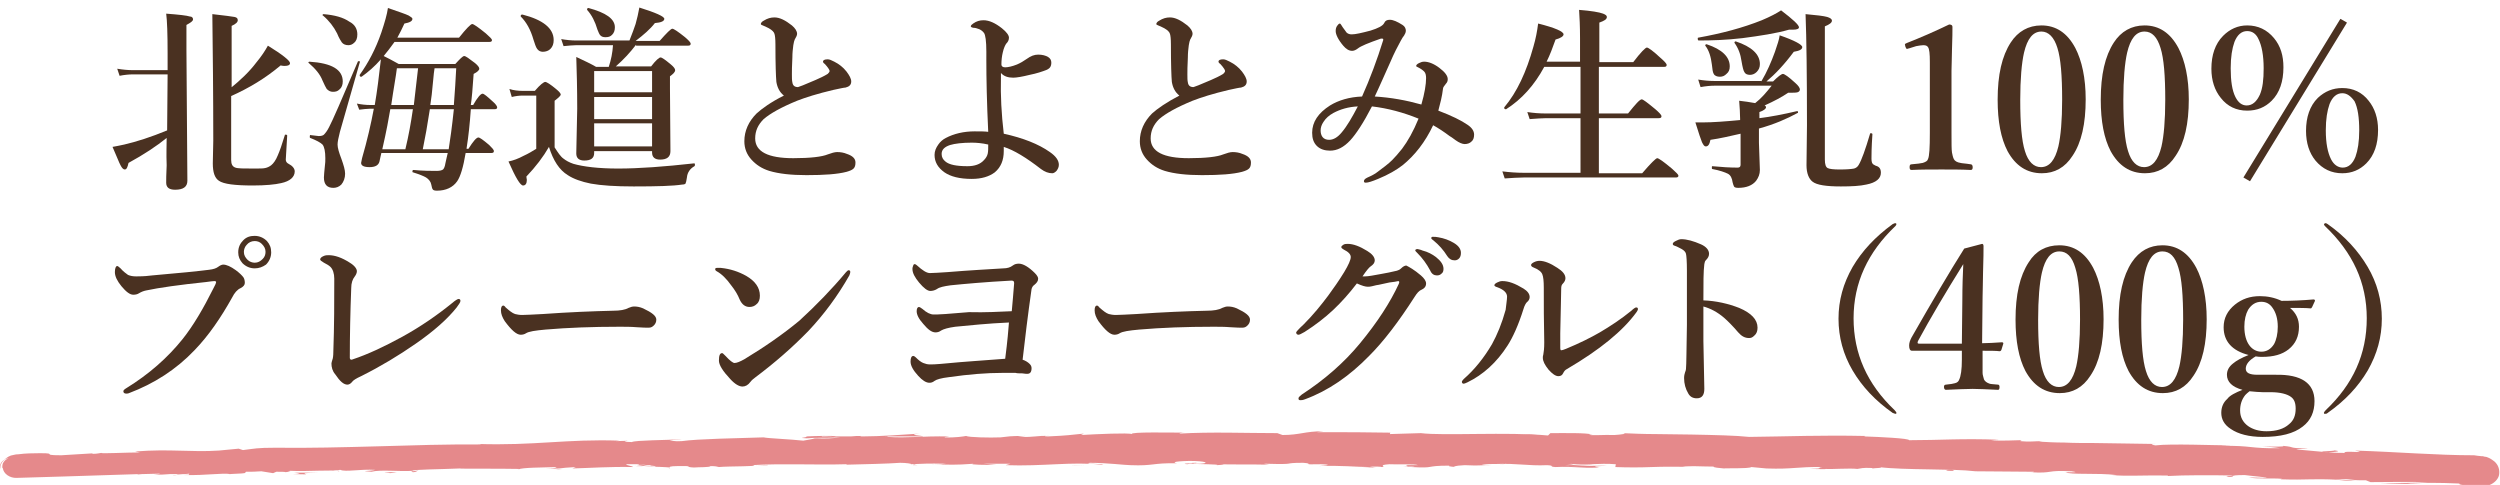
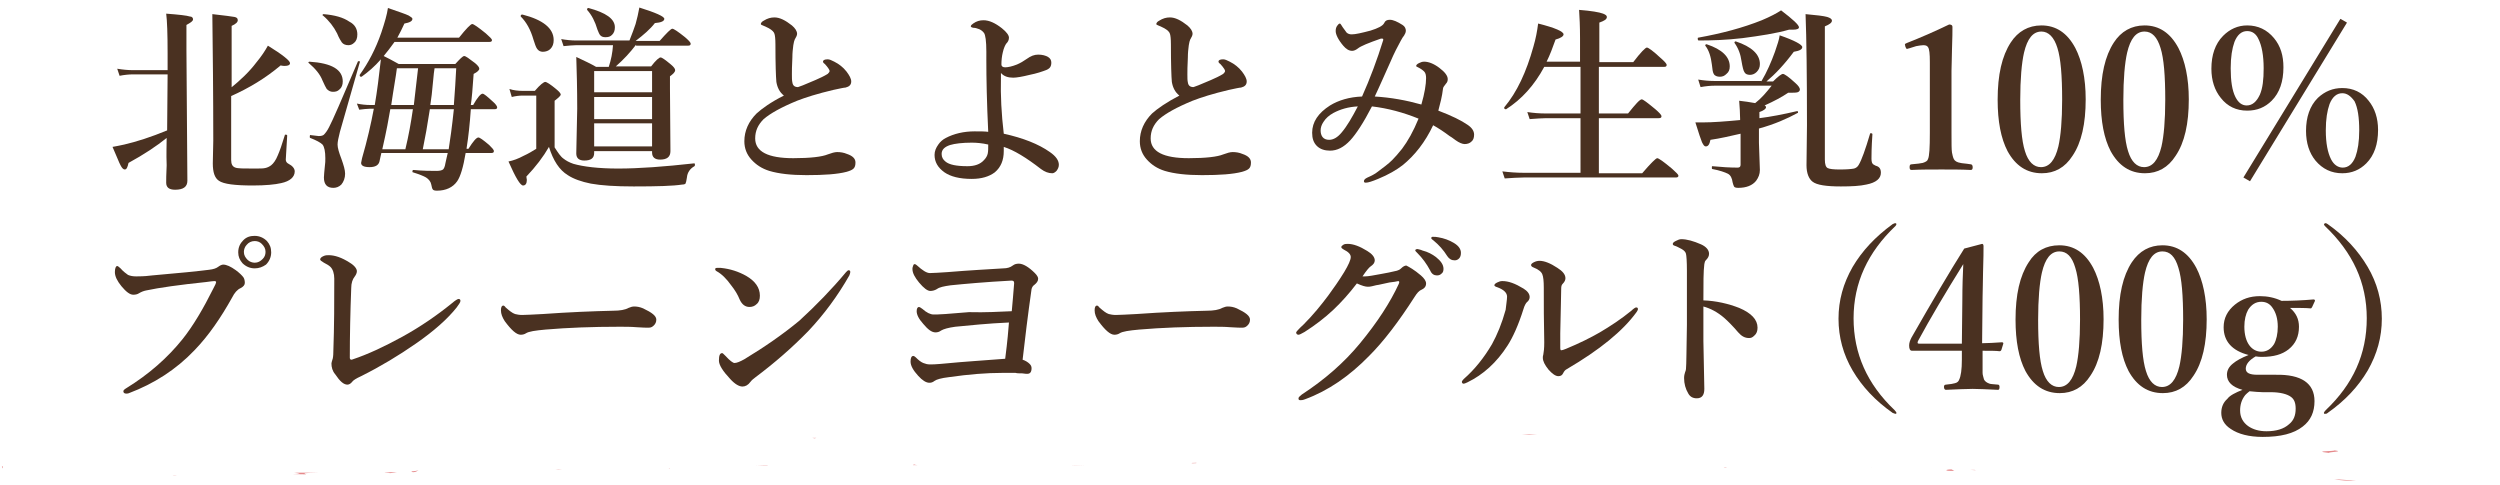
<svg xmlns="http://www.w3.org/2000/svg" version="1.1" id="レイヤー_1" x="0px" y="0px" viewBox="0 0 531 103" style="enable-background:new 0 0 531 103;" xml:space="preserve">
  <style type="text/css">
	.st0{fill:#E5898B;}
	.st1{fill:#4A3121;}
</style>
  <g>
    <g>
      <path class="st0" d="M159.6,98.8c0.3,0,0.6,0,1,0H159.6z" />
      <path class="st0" d="M254.1,98.3c-0.7,0-1,0-1,0.1C253.7,98.4,254.3,98.4,254.1,98.3z" />
      <path class="st0" d="M269.2,98.6c0.4,0,0.7,0,0.9,0C269.8,98.6,269.5,98.6,269.2,98.6z" />
      <path class="st0" d="M160.6,98.8l2.5,0.1C163.2,98.8,161.8,98.8,160.6,98.8z" />
      <path class="st0" d="M119.4,99.7h-0.8c-0.2,0-0.4,0.1-0.6,0.1L119.4,99.7z" />
      <path class="st0" d="M87.7,100.3c0.7,0,0.9-0.3,1.2-0.4c-0.4,0.1-0.9,0.2-1.5,0.2C87.4,100.2,87.5,100.2,87.7,100.3z" />
      <path class="st0" d="M37.6,101l-0.9,0.1C36.9,101,37.3,101,37.6,101z" />
      <path class="st0" d="M142,99.4c0.1,0,0.2,0.1,0.3,0.1C142.3,99.4,142.2,99.4,142,99.4z" />
      <path class="st0" d="M0.6,99.5c0-0.1,0-0.3,0-0.4c-0.1,0-0.1-0.1-0.2-0.1C0.4,99.2,0.5,99.4,0.6,99.5z" />
-       <path class="st0" d="M299.4,99c-0.1,0-0.1,0-0.1,0C298.5,99.1,298.9,99.1,299.4,99z" />
      <path class="st0" d="M495.1,95.6c3,0.3-5,0.1-0.4,0.6C494.3,96,498.9,95.9,495.1,95.6z" />
      <path class="st0" d="M366.1,99.3c0,0,0.2,0.1,0.7,0.1C366.6,99.3,366.3,99.3,366.1,99.3z" />
      <path class="st0" d="M316.5,98.6h1.2C317.3,98.6,316.9,98.6,316.5,98.6z" />
      <path class="st0" d="M393.3,99.4c-0.2,0-0.3,0-0.5,0C393,99.4,393.2,99.4,393.3,99.4z" />
      <path class="st0" d="M394.6,99.4c-0.1,0-0.2,0-0.3,0c-0.2,0-0.6,0-1,0C393.7,99.4,394,99.4,394.6,99.4z" />
      <path class="st0" d="M419.9,99.9c-0.1,0-0.3,0-0.5-0.1c-0.3,0-0.6,0-0.9,0L419.9,99.9z" />
      <path class="st0" d="M397.5,99.2C397.4,99.2,397.4,99.2,397.5,99.2C397.4,99.3,397.4,99.2,397.5,99.2z" />
      <path class="st0" d="M297.6,98.9c-0.4,0-0.7,0-1.1,0C297,98.9,297.3,98.9,297.6,98.9z" />
      <path class="st0" d="M171.1,93.1C171.1,93.1,171,93.1,171.1,93.1C171,93.1,171.1,93.1,171.1,93.1z" />
      <path class="st0" d="M101,94.3c-0.2,0-0.4,0-0.7,0C100.5,94.3,100.7,94.3,101,94.3z" />
      <path class="st0" d="M195.9,92.8L195.9,92.8L195.9,92.8z" />
-       <path class="st0" d="M529.8,98c-0.4-0.3-0.8-0.6-1.3-0.8c-0.2-0.1-0.5-0.2-0.7-0.2c-0.1,0-0.2,0-0.4-0.1c-0.1,0-0.2,0-0.3,0    c-0.7-0.1-1.2-0.1-1.6-0.2c-8,0-16-0.7-25.3-1c3.3,0.7-2.7-0.1-2.2,0.5c-2.2,0-3-0.1-3.2-0.1h0.5c-0.2,0-0.3,0-0.5,0l0,0l-6.6-0.6    c-1.6-0.2,2.1-0.1,1.9-0.2c-4.8-0.2-2-0.3-5.2-0.6c0.6,0.2-1.7,0.2-4.4,0.1c1.3,0.1,2.6,0.2,3.8,0.4c-6.7,0.1-5.8-0.6-12.5-0.5    l2.1-0.1c-3.5,0-12.7-0.4-16.1,0c-0.6-0.1-1.4-0.3,0.1-0.3c-4.1-0.1-8.7-0.1-13.1-0.2c-2.2,0-4.3,0-6.3-0.1c-2,0-3.8-0.1-5.4-0.2    l0.6-0.1c-1.5,0-2.7,0.2-4.6,0c0.1-0.1,0.6-0.1-0.1-0.2c-0.8,0-4.1,0.2-6.1,0l1.7-0.1c-8.1-0.3-12.4,0.1-19.1,0.1    c0-0.4-6.3-0.7-9.5-0.8l0.1-0.1c-9.4-0.2-15.9,0.1-24.6,0.2c-2.7-0.3-7.3-0.4-12.2-0.5c-2.5,0-5.1-0.1-7.6-0.1s-4.9-0.1-7.1-0.2    c1.3,0.1-0.2,0.3-1.7,0.4c-2-0.1-5.6,0.2-5.3-0.1h0.7c-1.5-0.4-5.7-0.3-9-0.3l-0.5,0.5c-8.6-0.8-22.3,0.1-27-0.5    c-2.1,0.1-4.6,0.1-6.6,0.2l0.1-0.3c-5.7-0.1-8.6-0.1-15.6-0.1l1.4-0.2c-4,0-5,0.8-8.7,0.8l-1.1-0.4c-6.9,0-14-0.3-20.8,0.1    c0.1-0.1,0.3-0.2,1.4-0.2c-3.1,0-12-0.2-11.5,0.3c-0.8-0.3-7.3,0-10.8,0.2l0.6-0.3c-3.1,0.3-3.2,0.4-7.6,0.6c-1,0-0.9-0.2,0.5-0.1    c-3.5-0.1-2.7,0.3-6.9,0.2l1.6-0.2c-3.6,0-3.3,0.1-5.3,0.3c-2.2,0.1-6.8,0-7.3-0.3c-0.5,0.1-2.4,0.4-4.5,0.3    c-0.3-0.1,0.5-0.1,0.9-0.2c-6-0.1-8.9,0.4-13,0.1c-0.1-0.1-0.4-0.1-0.7-0.1c4.4,0,8,0,8.2,0c-0.1-0.2-3.8-0.3-0.8-0.6    c-3.1,0.2-8.3,0.6-12.1,0.6c-0.2,0-0.4,0-0.5-0.1h0.4c-0.9,0-1.6,0-2.4,0.1c-1.2,0-2,0-3.1,0c-0.5-0.2-4.4-0.1-6.3,0    c0.2,0.3-2.3,0.3,0,0.4c-0.1,0,0.6,0,1.7-0.1c0.3,0,0.6,0,0.8,0h-0.1c1.3,0,2.9,0,4.8-0.1c-1.5,0.2-3.1,0.3-5.2,0.2    c-1,0.2-2,0.4-2.7,0.5c-2.6-0.3-7.7-0.5-8.4-0.7c-5.8,0.2-13.8,0.3-17.4,0.8c-1.7,0.1-1.9-0.1-2.6-0.2c1-0.1,2.1-0.1,2.6-0.2    c-3.3,0.2-9.9,0.2-10.6,0.6c-4.2-0.1,2.3-0.4-3.4-0.2l0.8-0.1c-11.2-0.4-18.1,1.1-30.2,0.7c0.4,0,0.6,0,0.8,0.1    c-3.6,0-7.2,0-10.9,0.1c-3.7,0.1-7.3,0.2-11,0.3c-7.4,0.2-14.7,0.4-21.8,0.3c-4,0-4.4,0.2-6.9,0.5l-0.9-0.3l-4.2,0.4    c-5.9,0.4-10.4-0.4-17.8,0.2l1,0.2c-2.7,0-8.5,0.3-8.1,0.1c-0.3,0-0.9,0.2-1.9,0.2l-0.1-0.1L13,96.7c-5.2,0,0.8-0.6-6.8-0.4    c-0.7,0-1.5,0.1-2.4,0.2c-0.2,0-0.5,0-0.8,0.1s-0.6,0.1-0.8,0.2C1.7,97,1.3,97.3,1,97.6c-1,0.6-1,1.3-1,1.6    c0.1,0.4,0.1,0.5,0.1,0.2c-0.1-0.5,0.2-1.2,0.7-1.6c0.4-0.4,1-0.5,1-0.5c-0.8,0.4-1.3,1-1.3,1.7l0.1,0.1c0,0.1,0,0.2,0,0.3l0,0    c0.1,1.2,1.5,2.2,3,2.1c4.2-0.1,13.1-0.4,25.8-0.8l-0.3,0.1l1-0.1c1.3,0,2.5-0.1,3.9-0.1c-0.1,0.1-0.5,0.1-1.3,0.2    c2.8,0.1,2.5-0.2,4.9-0.1c0.3,0,0.2,0-0.1,0.1l2.8-0.2c-0.5,0.1,0.5,0.3-1.2,0.3c5,0.1,8-0.5,9.9-0.2h-0.4    c5.2-0.2,2.9-0.3,3.7-0.5c1,0,2.1,0,3.2-0.1l2.5,0.4l0.7-0.3c0.7,0,2.1,0,1.9,0.1c2.6-0.3-0.5-0.1,1.1-0.3    c3.4,0.2,9.4-0.3,10.2,0.1c1.2-0.2-3.3-0.1,0.4-0.3c1.1,0.5,4.2-0.2,7.4,0c-0.9,0.3-3.9,0.2-0.8,0.4c1.9-0.5,6.1,0,8.7-0.2    c0.1-0.3,5.7-0.3,10.1-0.5c-0.3,0.1,8.3,0,12.5,0.1l-0.1,0.1c0.8-0.4,5-0.4,8.1-0.5c-0.1,0.2-0.7,0.3-2.3,0.4l2.9-0.1    c0.7-0.1,1.6-0.2,3.5-0.3l-0.7,0.3c3.9-0.1,7.8-0.4,12.8-0.3c0.2-0.2-1.8-0.4-1.3-0.6c0.9,0,1.8,0,2.7,0c-0.1,0.1-0.3,0.2-1.1,0.2    c0.5,0,1.6-0.1,2.5-0.1l-2.1,0.3c2.3,0.1,1.2-0.2,3-0.2c0,0.2,1.4,0.1,1.1,0.3c-0.5,0-1.6-0.1-2.3,0c2,0,4.5,0.1,5.4,0.2    c-0.2-0.1,0-0.3,1.5-0.3c3.9-0.1,1.3,0.2,3.6,0.3c0.9-0.1,3.4,0,3.5-0.3c1.1,0,1.4,0.1,1.8,0.2c2-0.2,9.4-0.1,7.1-0.4h-0.5    c0.1,0,0.2,0,0.3,0c6.6-0.4,13.7,0,20.2-0.2v0.1c3.9-0.1,8.7-0.2,11.4-0.4c1.2,0,2.7,0.2,2.2,0.3c3-0.1,3.3-0.2,7.6-0.1    c-3,0.2,1,0.1-3.1,0.1c3.9,0.1,4.8,0.2,8.9-0.1c-1.4,0.2,2.9,0.3,4.8,0.2l-2.7-0.2c2.1,0,3.9,0,5.7,0l-1,0.3    c7.9,0.3,14.2-0.8,20.3-0.1c2.1-0.2-4.3-0.1-2.4-0.4c3.6,0,7.5,0.5,8.6,0.5c5,0.2,4.6-0.5,9.9-0.4c-0.7-0.1-1.3-0.4,2.6-0.5    c3.6,0,4.5,0.5,2.2,0.6c-0.9,0-1.3,0-1.3-0.1c-1.2,0-2.7,0.1-1.3,0.2l0.5-0.1c1.8,0.1,6.8,0.1,5.7,0.3c2.3-0.1,1.6-0.2,0-0.2    c4.1,0.1,6.7,0,11.2,0.1c-0.8-0.1-1.5-0.2-0.7-0.2c7.1,0.2,3.1-0.2,7.9-0.2c2.7,0.2-1,0.4,3.8,0.3c2.9,0.1,0.6,0.3-0.5,0.4    c4.4-0.2,8.2,0.2,10.7,0.2l-2.3,0.1c1.4-0.1,2.5,0,3.7,0l-1.3-0.2c1.4,0,2.5,0,2.5,0.1c1.4-0.1-1.1-0.4,1.7-0.6    c1.8,0.1,5.5-0.1,6.1,0.2c-5.2-0.1-0.4,0.2-3.1,0.3c0.7,0,1.5,0,2.3,0c0.2,0-0.2,0.1-0.6,0.1c5.4,0.3,2.5-0.3,8.1-0.3    c-0.7,0.2,1.3,0.3,2.2,0.3c-2.3,0-1.1-0.3,1-0.4c3.6,0.2,3.9-0.1,5.8,0l-2.2-0.1c0.7-0.2,2.5-0.1,5.1-0.2c0.2,0.1-2.3,0.1-1.4,0.1    c2.8-0.3,6.3,0.4,10.2,0.2c1.8,0.1,0.2,0.3,1.8,0.4c4.4-0.2,4.7,0.3,9.3,0.1c-1.3-0.2-1.6-0.2,1.7-0.4l-7.6,0.1l4.8-0.3    c-2.3,0-4.8,0.1-6.2,0.1c2.3-0.2,2.1-0.1,1-0.3c3.1,0.4,6.2-0.2,9.8,0.1l-0.1,0.6c2.7,0.1,5.1,0.1,7.7,0s5.4-0.1,8.9,0l-2.3-0.1    c0.9-0.2,4.3,0,6.6,0c-0.2,0.2,1.2,0.3,2.2,0.4c-0.1-0.1,5.2,0.1,5.8-0.3l3.2,0.3c5.7,0.2,6.5-0.4,11.9-0.3    c-1.6,0.2,0.8,0.3-2.8,0.4c1.8,0,3.5,0.1,3.5,0c1.1,0.1,5.1-0.2,6.7,0c0.8-0.1,1-0.3,3.1-0.2c0.1,0,0.1,0.1,0.1,0.1    c0.4-0.1,3-0.1,1.3-0.3c5.6,0.7,15.7,0.3,20.6,0.9c4,0,8.8,0.1,12.4,0.1c-0.2,0.1,0,0.1-0.7,0.1c5,0.3,3.1-0.5,8.7-0.2    c2.9,0.4-3,0.1-1.2,0.2c0.8,0.6,6.9,0.1,10.7,0.6h-0.9c2.9,0.3,7.1,0,11.9,0.1c0,0-0.2,0,0,0.1c3.3-0.2,9.4-0.2,14-0.1    c-1.4,0.2-2.1,0.1-1.2,0.3c2.1,0-0.6-0.4,3.5-0.4c1.3,0.2,4.3,0.4,4.7,0.6l-3.9-0.1c2,0.4,5,0.1,7.1,0.3l-0.3,0.1    c5.9,0.2,6-0.2,12.4,0.1l-0.7-0.1c3.5-0.2,2.9,0.3,6.4,0.2l1,0.4c2.3,0,8.1-0.1,12.2,0c-2.3,0.2-7.2,0.2-10.2,0.2    c2.3,0.1,7.7,0.3,8.9,0.1c-0.9,0-2.1,0.1-3,0c2.8-0.2,6.5-0.2,11,0c-0.2,0.2,0.4,0.3,1.6,0.4c0.6,0.1,1.2,0.1,2,0.1    c0.4,0,0.8,0,1.2,0.1c0.5,0,1.1-0.1,1.6-0.3c1-0.4,1.8-1.2,2-2.1C531,99.7,530.6,98.7,529.8,98z M174.6,92.8h-0.1    c0.1-0.1,0.3-0.1,0.5-0.1c1.3-0.1,1.7,0,1.9,0C176.3,92.7,175.6,92.7,174.6,92.8z M38.8,100.7c-0.2,0-0.3,0-0.4,0    c0.6,0,1.1,0,1.7,0C39.7,100.6,39.2,100.7,38.8,100.7z" />
      <path class="st0" d="M172.7,93c-0.2,0-0.3,0-0.5,0c0.3,0,0.5,0,0.8,0.1c0.2,0,0.3-0.1,0.4-0.1C173.2,93,172.9,93,172.7,93z" />
-       <path class="st0" d="M159.6,98.8c-0.1,0-0.2,0-0.3,0c0.1,0,0.1,0,0.1,0H159.6z" />
+       <path class="st0" d="M159.6,98.8c-0.1,0-0.2,0-0.3,0c0.1,0,0.1,0,0.1,0H159.6" />
      <path class="st0" d="M159.2,98.8C159.3,98.8,159.3,98.8,159.2,98.8C159.3,98.8,159.3,98.8,159.2,98.8z" />
      <path class="st0" d="M67.5,100.4h-5c0.9,0.1,2,0.2-0.2,0.3C68.6,100.9,61,100.5,67.5,100.4z" />
      <path class="st0" d="M82.9,100.3c-2.7,0.1,0,0.1-0.1,0.2C84.5,100.3,84.9,100.3,82.9,100.3z" />
      <path class="st0" d="M194.2,98.6l-0.3,0.2C196,98.8,193.9,98.8,194.2,98.6z" />
      <polygon class="st0" points="227.2,98.9 230.6,98.8 228.1,98.9   " />
      <path class="st0" d="M415.1,100l-0.6-0.3C413.1,99.7,412.8,100.1,415.1,100z" />
      <path class="st0" d="M500.4,102.1c-1.8-0.1-3.6-0.3-4.6-0.3C496.8,102,499,102.2,500.4,102.1z" />
      <polygon class="st0" points="326.4,92.2 323.3,92.2 324.8,92.3   " />
    </g>
    <g>
      <path class="st1" d="M35.4,29.3c-2.1,1.7-4.8,3.5-8.1,5.3c-0.2,0.9-0.4,1.4-0.8,1.4c-0.3,0-0.6-0.3-0.9-0.9    c-0.3-0.5-0.8-1.9-1.7-3.9c0.7-0.1,1.5-0.3,2.5-0.5c2.6-0.6,5.7-1.6,9.1-3l0.1-11.9h-7.4c-0.8,0-1.8,0.1-2.8,0.3l-0.5-1.5    c1.2,0.2,2.3,0.3,3.3,0.3h7.4v-3.5c0-4.2-0.1-7-0.3-8.5c2.7,0.2,4.4,0.4,5,0.6c0.5,0,0.7,0.3,0.7,0.6c0,0.4-0.5,0.7-1.4,1.2v5.4    l0.2,27.7c0,1.3-0.9,1.9-2.6,1.9c-1.3,0-1.9-0.5-1.9-1.5c0-0.5,0-1.8,0.1-3.7C35.3,32.7,35.4,30.8,35.4,29.3z M49,18.7    c2.1-1.7,4-3.5,5.5-5.5c1-1.2,1.8-2.4,2.4-3.5c3.1,1.9,4.7,3.2,4.7,3.7c0,0.4-0.4,0.6-1.1,0.6c-0.2,0-0.5,0-0.9-0.1    c-3.2,2.7-6.7,4.8-10.5,6.5V34c0,0.9,0.3,1.4,0.9,1.6c0.5,0.2,1.8,0.2,3.8,0.2c1.3,0,2.1,0,2.5-0.1c0.5-0.1,0.9-0.3,1.3-0.6    c0.5-0.4,1-1.1,1.4-2.1c0.4-0.9,0.9-2.3,1.5-4.3c0-0.1,0.1-0.1,0.2-0.1c0.2,0,0.3,0.1,0.3,0.2c-0.2,3.1-0.3,4.8-0.3,5.1    c0,0.4,0.2,0.7,0.6,0.9c0.8,0.4,1.3,1,1.3,1.6c0,1.2-1,2.1-2.9,2.5c-1.3,0.3-3.3,0.5-6,0.5c-3.8,0-6.2-0.3-7.2-1    c-0.9-0.6-1.3-1.8-1.3-3.7l0.1-4.8c0-9.8-0.1-18.8-0.2-26.9c2.6,0.3,4.2,0.5,4.7,0.6s0.7,0.3,0.7,0.7c0,0.4-0.4,0.8-1.3,1.2v13.2    H49z" />
      <path class="st1" d="M72.8,17.3c0,0.7-0.2,1.3-0.7,1.7c-0.4,0.4-0.8,0.5-1.4,0.5c-0.5,0-0.9-0.2-1.3-0.6c-0.2-0.3-0.5-0.9-0.9-1.8    c-0.5-1.3-1.5-2.5-2.9-3.7c-0.1,0-0.1-0.1-0.1-0.1c0-0.1,0.1-0.2,0.2-0.2C70.5,13.4,72.8,14.8,72.8,17.3z M76.4,13.3L72.2,28    c-0.3,1.2-0.5,2.1-0.5,2.7c0,0.7,0.3,1.7,0.8,3c0.5,1.4,0.8,2.4,0.8,3.2c0,0.9-0.3,1.7-0.8,2.3c-0.5,0.5-1.1,0.7-1.7,0.7    c-1.3,0-2-0.7-2-2.2c0-0.5,0.1-1.3,0.2-2.4c0.1-0.6,0.1-1.2,0.1-1.7c0-1.4-0.2-2.4-0.6-2.9c-0.4-0.4-1.3-0.9-2.6-1.4    c-0.1,0-0.1-0.1-0.1-0.3c0-0.3,0.1-0.4,0.2-0.3c1,0.1,1.6,0.2,1.7,0.2c0.5,0,0.9-0.1,1.1-0.3c0.3-0.3,0.7-0.8,1.1-1.6    c0.7-1.3,2.7-5.9,6.1-13.9c0-0.1,0.1-0.1,0.2-0.1s0.1,0,0.2,0C76.4,13.1,76.5,13.2,76.4,13.3z M75.9,7.3c0,0.8-0.2,1.4-0.7,1.8    c-0.3,0.3-0.7,0.5-1.2,0.5c-0.6,0-1.1-0.2-1.4-0.6c-0.2-0.3-0.6-0.9-1-1.9c-0.7-1.4-1.7-2.7-3-3.8c-0.1,0-0.1-0.1-0.1-0.1    c0-0.1,0.1-0.2,0.2-0.2c2.4,0.2,4.2,0.7,5.5,1.6C75.4,5.2,75.9,6.2,75.9,7.3z M80.9,12.6c-1.3,1.5-2.7,2.7-4.1,3.7h-0.1    c-0.2,0-0.3-0.1-0.3-0.3v-0.1c1.8-2.5,3.4-5.5,4.6-9c0.7-2.1,1.2-3.8,1.4-5.2c2.3,0.8,3.8,1.3,4.4,1.6c0.5,0.3,0.8,0.5,0.8,0.7    c0,0.5-0.6,0.8-1.7,1c-0.5,1.1-1,2.1-1.5,3h13.1c1.5-1.9,2.5-2.9,2.8-2.9s1.3,0.7,2.9,2c0.8,0.7,1.3,1.2,1.3,1.4    c0,0.3-0.2,0.4-0.5,0.4H83.8c-0.7,1-1.5,2-2.3,3c0.8,0.4,1.8,0.9,3.2,1.7h12c1-1.1,1.6-1.7,1.9-1.7s1,0.5,2.3,1.5    c0.6,0.5,0.9,0.9,0.9,1.2s-0.4,0.7-1.2,1.1c-0.2,3.1-0.4,5.3-0.6,6.6h0.5c0.9-1.6,1.6-2.4,2-2.4c0.3,0,1,0.6,2.2,1.7    c0.6,0.5,0.9,1,0.9,1.2c0,0.3-0.2,0.4-0.6,0.4h-5c-0.2,3-0.5,5.8-0.9,8.3v0.1h0.4c1-1.6,1.7-2.4,2.1-2.4c0.3,0,1,0.5,2.3,1.6    c0.6,0.6,1,1,1,1.3c0,0.3-0.2,0.4-0.6,0.4h-5.4c-0.5,3-1.1,5-1.8,6c-0.9,1.3-2.4,2-4.3,2c-0.5,0-0.8-0.1-0.9-0.3    c-0.1-0.1-0.2-0.5-0.3-1c-0.1-0.6-0.5-1.1-1.1-1.5C90,37.4,89,37,87.7,36.6c-0.1,0-0.1-0.1-0.1-0.2c0-0.2,0.1-0.3,0.2-0.3    c2.1,0.2,3.8,0.2,4.9,0.2c0.7,0,1.1-0.1,1.4-0.3c0.2-0.2,0.4-0.6,0.5-1.3c0.2-1,0.4-1.7,0.5-2.2H81c-0.2,0.8-0.3,1.4-0.4,1.8    c-0.2,0.8-0.9,1.2-2.1,1.2s-1.8-0.3-1.8-0.9c0-0.1,0.1-0.4,0.2-1c1.1-3.8,1.9-7.3,2.5-10.5h-0.9c-0.6,0-1.3,0.1-2.2,0.2L75.8,22    c1,0.2,1.9,0.3,2.8,0.3h1C80.1,19.4,80.5,16.2,80.9,12.6z M86.1,31.7c0.7-2.9,1.2-5.7,1.6-8.5h-4.8c-0.3,1.8-0.8,4.6-1.7,8.5H86.1    z M88.8,14.5h-4.5c-0.2,1.7-0.7,4.3-1.2,7.8h4.8C88.2,19.7,88.5,17.1,88.8,14.5z M89.8,31.7h5.5c0.3-1.9,0.7-4.7,1.1-8.5h-5.1    C90.8,26.5,90.3,29.3,89.8,31.7z M92.3,14.5c-0.1,0.6-0.2,1.4-0.3,2.6c-0.2,2.3-0.4,4-0.6,5.2h5c0.2-2.8,0.4-5.4,0.5-7.8    C96.9,14.5,92.3,14.5,92.3,14.5z" />
      <path class="st1" d="M147.5,35.3c-0.9,0.5-1.5,1.3-1.6,2.4c-0.1,0.7-0.2,1.1-0.3,1.3c-0.1,0.1-0.3,0.2-0.7,0.2    c-1.9,0.3-5.3,0.4-10.3,0.4c-3.9,0-6.9-0.2-9.1-0.6c-2-0.4-3.7-1-4.9-1.8c-1.8-1.1-3.1-3.1-4-6c-1.2,2.1-2.8,4.2-4.8,6.3    c0,0.3,0.1,0.5,0.1,0.7c0,0.8-0.3,1.2-0.8,1.2c-0.6,0-1.6-1.7-3.1-5.1c1-0.2,2.1-0.6,3.2-1.2c1.1-0.5,1.9-1,2.7-1.5V20.3H111    c-0.7,0-1.5,0.1-2.3,0.3l-0.5-1.7c0.9,0.3,1.9,0.4,2.8,0.4h2.6c1.1-1.3,1.9-1.9,2.2-1.9c0.3,0,1.1,0.5,2.3,1.5    c0.6,0.5,1,0.9,1,1.2c0,0.2-0.4,0.6-1.3,1.3v9.9c0.7,1.1,1.3,2,1.9,2.4c0.5,0.4,1.2,0.8,2.1,1.1c2.1,0.6,5.3,1,9.5,1    c4.4,0,9.8-0.4,16.1-1.1c0.1,0,0.2,0,0.2,0.2C147.6,35.2,147.6,35.2,147.5,35.3z M117.6,8.5c0,0.8-0.2,1.4-0.7,1.9    c-0.4,0.4-1,0.6-1.6,0.6c-0.5,0-0.9-0.2-1.2-0.6c-0.3-0.4-0.5-1.1-0.8-2c-0.6-2.1-1.5-3.7-2.7-4.9V3.4c0-0.2,0.1-0.3,0.3-0.3    c0,0,0,0,0.1,0C115.3,4.2,117.6,6,117.6,8.5z M135.1,9.5c-1.3,1.7-2.7,3.2-4.3,4.6h7.5c1-1.3,1.7-1.9,2-1.9s1,0.5,2.2,1.5    c0.6,0.5,0.9,0.9,0.9,1.2c0,0.4-0.4,0.8-1.1,1.3v2.6l0.1,13.3c0,1.2-0.7,1.8-2.2,1.8c-1.1,0-1.7-0.5-1.7-1.5v-0.3h-12.3v0.4    c0,1.1-0.7,1.6-2.1,1.6c-1.1,0-1.7-0.5-1.7-1.5l0.2-9.5c0-4.3-0.1-8-0.2-11c1.7,0.8,3.2,1.5,4.2,2.1h2.7c0.5-1.5,0.8-3,0.9-4.6    h-7.8c-0.7,0-1.6,0.1-2.7,0.2l-0.5-1.5c1.1,0.2,2.2,0.3,3.1,0.3h11.4c0.6-1.5,1-2.6,1.3-3.5c0.3-1.1,0.6-2.3,0.8-3.5    c3.5,1.1,5.3,1.9,5.3,2.4s-0.7,0.8-2,0.9c-1,1.3-2.4,2.5-4.1,3.8h5.1c1.5-1.7,2.4-2.6,2.7-2.6s1.2,0.6,2.7,1.8    c0.8,0.7,1.2,1.1,1.2,1.4c0,0.3-0.2,0.4-0.6,0.4h-11V9.5z M130.6,5.8c0,0.7-0.2,1.2-0.6,1.6c-0.4,0.4-0.8,0.5-1.4,0.5    c-0.5,0-0.8-0.1-1.1-0.4c-0.2-0.2-0.4-0.7-0.6-1.2c-0.5-1.7-1.2-3.1-2.2-4.2V2c0-0.2,0.1-0.3,0.3-0.3l0,0    C128.7,2.7,130.6,4,130.6,5.8z M138.5,19.6v-4.5h-12.3v4.5H138.5z M138.5,25.3v-4.7h-12.3v4.7H138.5z M138.5,31.1v-4.9h-12.3v4.9    H138.5z" />
      <path class="st1" d="M166.5,20.3c-0.9-0.7-1.4-1.7-1.6-2.9c-0.1-1.1-0.2-3.7-0.2-8c0-1.2-0.1-1.9-0.2-2.2    c-0.1-0.4-0.5-0.8-1.2-1.2c-0.6-0.3-1-0.5-1.3-0.6s-0.4-0.2-0.4-0.3c0-0.2,0.2-0.5,0.6-0.7c0.8-0.5,1.5-0.7,2.3-0.7    c1.1,0,2.3,0.6,3.7,1.7c0.7,0.6,1.1,1.2,1.1,1.8c0,0.3-0.2,0.7-0.5,1.2c-0.1,0.2-0.2,0.6-0.3,1.2c-0.1,0.8-0.2,1.6-0.2,2.6    c-0.1,1.8-0.1,3-0.1,3.6c0,0.7,0,1.3,0.1,1.7c0.1,0.7,0.5,1,1.2,1c0.1,0,1.4-0.5,3.7-1.5c0.9-0.4,1.8-0.8,2.6-1.3    c0.2-0.2,0.4-0.4,0.4-0.6c0-0.2-0.1-0.3-0.2-0.5c-0.2-0.3-0.5-0.7-0.8-1c-0.3-0.2-0.4-0.4-0.4-0.5c0-0.3,0.3-0.5,1-0.5    c0.4,0,0.8,0.2,1.4,0.5c1,0.5,1.9,1.2,2.6,2.1c0.6,0.8,1,1.5,1,2.1c0,0.7-0.4,1.1-1.2,1.3c-0.3,0-1.2,0.2-2.6,0.5    c-3.4,0.8-5.9,1.6-7.7,2.3c-3.4,1.4-5.7,2.7-7.1,3.9c-1.2,1.2-1.8,2.5-1.8,4.1c0,2.8,2.7,4.2,8.1,4.2c3.6,0,6.1-0.3,7.3-0.8    c0.8-0.3,1.5-0.5,2-0.5c0.7,0,1.4,0.1,2.1,0.4c1.2,0.4,1.8,1,1.8,1.8c0,0.6-0.1,1-0.4,1.3c-0.3,0.3-0.8,0.5-1.5,0.7    c-1.9,0.5-4.7,0.7-8.5,0.7c-3.3,0-5.9-0.3-7.9-0.9c-1.6-0.5-2.8-1.3-3.8-2.4c-1-1.1-1.5-2.4-1.5-3.9c0-2.2,0.9-4.2,2.6-5.9    C161.8,23.1,163.7,21.7,166.5,20.3z" />
      <path class="st1" d="M213.2,28.4c4.1,0.9,7.4,2.2,9.8,3.9c1.3,0.9,1.9,1.8,1.9,2.7c0,0.5-0.2,0.9-0.5,1.3    c-0.3,0.3-0.6,0.5-0.9,0.5c-0.8,0-1.6-0.3-2.4-0.9c-3.1-2.4-5.7-4-7.9-4.7c0,0.2,0,0.5,0,0.9c0,1.9-0.6,3.4-1.9,4.5    c-1.2,0.9-2.8,1.4-4.9,1.4c-2.6,0-4.5-0.5-5.8-1.4c-1.4-1-2.1-2.2-2.1-3.7c0-0.8,0.3-1.5,0.8-2.2c0.4-0.6,1-1.1,1.6-1.4    c1.7-0.9,3.8-1.4,6.1-1.4c1.2,0,2.2,0,2.9,0.1c-0.3-6.3-0.4-11.4-0.4-15.2V11c0-2.3-0.2-3.6-0.5-4s-0.6-0.6-1-0.8    c-0.5-0.2-0.9-0.3-1.3-0.3c-0.4-0.1-0.5-0.2-0.5-0.3c0-0.2,0.2-0.4,0.5-0.6c0.7-0.5,1.4-0.7,2.2-0.7c1.2,0,2.5,0.6,3.9,1.7    c1,0.8,1.5,1.5,1.5,2s-0.2,0.9-0.6,1.3c-0.2,0.3-0.5,0.9-0.7,1.8c-0.2,0.8-0.3,1.7-0.3,2.6c0,0.4,0.3,0.6,0.8,0.6    c0.6,0,1.5-0.2,2.5-0.6c0.7-0.3,1.4-0.7,2.1-1.2c0.8-0.6,1.6-0.9,2.4-0.9c0.9,0,1.6,0.2,2.1,0.5s0.7,0.7,0.7,1.2    c0,0.8-0.3,1.2-0.9,1.5c-1,0.4-2.2,0.8-3.7,1.1c-1.6,0.4-2.8,0.6-3.5,0.6c-1.1,0-2-0.3-2.6-1v1.1    C212.5,20.2,212.7,24.2,213.2,28.4z M209.9,30.7c-1.3-0.3-2.5-0.4-3.5-0.4c-2,0-3.6,0.2-4.6,0.5c-1.2,0.4-1.8,1-1.8,1.9    c0,0.7,0.3,1.2,0.8,1.6c0.8,0.7,2.4,1,4.7,1c1.5,0,2.7-0.4,3.5-1.3c0.4-0.4,0.7-0.9,0.8-1.4S209.9,31.5,209.9,30.7z" />
      <path class="st1" d="M250.5,20.3c-0.9-0.7-1.4-1.7-1.6-2.9c-0.1-1.1-0.2-3.7-0.2-8c0-1.2-0.1-1.9-0.2-2.2    c-0.1-0.4-0.5-0.8-1.2-1.2c-0.6-0.3-1-0.5-1.3-0.6s-0.4-0.2-0.4-0.3c0-0.2,0.2-0.5,0.6-0.7c0.8-0.5,1.5-0.7,2.3-0.7    c1.1,0,2.3,0.6,3.7,1.7c0.7,0.6,1.1,1.2,1.1,1.8c0,0.3-0.2,0.7-0.5,1.2c-0.1,0.2-0.2,0.6-0.3,1.2c-0.1,0.8-0.2,1.6-0.2,2.6    c-0.1,1.8-0.1,3-0.1,3.6c0,0.7,0,1.3,0.1,1.7c0.1,0.7,0.5,1,1.2,1c0.1,0,1.4-0.5,3.7-1.5c0.9-0.4,1.8-0.8,2.6-1.3    c0.2-0.2,0.4-0.4,0.4-0.6c0-0.2-0.1-0.3-0.2-0.5c-0.2-0.3-0.5-0.7-0.8-1c-0.3-0.2-0.4-0.4-0.4-0.5c0-0.3,0.3-0.5,1-0.5    c0.4,0,0.8,0.2,1.4,0.5c1,0.5,1.9,1.2,2.6,2.1c0.6,0.8,1,1.5,1,2.1c0,0.7-0.4,1.1-1.2,1.3c-0.3,0-1.2,0.2-2.6,0.5    c-3.4,0.8-5.9,1.6-7.7,2.3c-3.4,1.4-5.7,2.7-7.1,3.9c-1.2,1.2-1.8,2.5-1.8,4.1c0,2.8,2.7,4.2,8.1,4.2c3.6,0,6.1-0.3,7.3-0.8    c0.8-0.3,1.5-0.5,2-0.5c0.7,0,1.4,0.1,2.1,0.4c1.2,0.4,1.8,1,1.8,1.8c0,0.6-0.1,1-0.4,1.3s-0.8,0.5-1.5,0.7    c-1.9,0.5-4.7,0.7-8.5,0.7c-3.3,0-5.9-0.3-7.9-0.9c-1.6-0.5-2.8-1.3-3.8-2.4c-1-1.1-1.5-2.4-1.5-3.9c0-2.2,0.9-4.2,2.6-5.9    C245.8,23.1,247.8,21.7,250.5,20.3z" />
      <path class="st1" d="M305.5,23.5c2.9,1.1,4.9,2.1,6.2,3c0.9,0.6,1.4,1.3,1.4,2.1c0,0.7-0.2,1.2-0.6,1.5c-0.3,0.3-0.8,0.5-1.4,0.5    c-0.5,0-1.2-0.3-1.9-0.8c-0.2-0.1-0.6-0.5-1.3-0.9c-1.2-0.9-2.4-1.7-3.5-2.3c-1.7,3.6-3.9,6.4-6.5,8.5c-1.3,1-3,2-5.2,2.9    c-1.2,0.5-2.1,0.8-2.6,0.8c-0.3,0-0.4-0.1-0.4-0.3s0.1-0.4,0.4-0.6c0.2-0.1,0.5-0.3,0.8-0.4c0.7-0.3,1.1-0.6,1.3-0.7    c1.5-1.1,2.7-2,3.5-2.8c0.6-0.6,1.3-1.4,2.1-2.4c1.2-1.6,2.4-3.7,3.5-6.4c-3.2-1.3-6.5-2.2-9.9-2.6c-1.8,3.5-3.4,5.9-4.6,7.2    c-1.4,1.5-2.8,2.2-4.3,2.2c-1.1,0-2.1-0.3-2.8-1c-0.7-0.7-1-1.6-1-2.8c0-2.3,1.3-4.2,3.8-5.8c1.8-1.1,4.1-1.8,6.8-1.9    c1.7-3.8,3.2-7.8,4.5-12V8.4c0-0.2-0.1-0.2-0.3-0.2c-0.1,0-0.1,0-0.2,0c-2.6,0.9-4.3,1.6-4.9,2.1c-0.4,0.3-0.8,0.5-1.2,0.5    c-0.7,0-1.3-0.4-1.9-1.1c-1.1-1.3-1.6-2.4-1.6-3.1c0-0.5,0.1-0.8,0.3-1.1c0.2-0.3,0.4-0.5,0.6-0.5c0.1,0,0.3,0.3,0.6,0.8    c0.4,0.6,0.7,0.9,0.8,1.1c0.3,0.3,0.7,0.4,1.1,0.4c0.8,0,2.1-0.3,4-0.8c1.6-0.5,2.6-1,2.9-1.6c0.2-0.5,0.6-0.7,1.2-0.7    c0.7,0,1.6,0.4,2.7,1.1c0.5,0.3,0.7,0.8,0.7,1.2c0,0.3-0.1,0.6-0.3,0.9c0,0.1-0.2,0.3-0.4,0.6c-0.1,0.2-0.3,0.5-0.4,0.7    c-0.6,1.1-1.4,2.6-2.2,4.5c-0.4,0.8-0.9,2.1-1.7,3.8c-0.6,1.4-1.2,2.6-1.6,3.5c3.4,0.2,6.7,0.8,9.9,1.7c0.7-2.4,1-4.3,1-5.6    c0-0.6-0.1-1.1-0.4-1.4c-0.3-0.3-0.7-0.6-1.3-0.9c-0.3-0.1-0.4-0.2-0.4-0.3c0-0.2,0.2-0.4,0.6-0.6c0.4-0.2,0.7-0.3,1.1-0.3    c0.9,0,2,0.4,3.2,1.3c1.2,0.9,1.8,1.7,1.8,2.4c0,0.4-0.1,0.7-0.4,1c-0.4,0.5-0.6,0.8-0.6,1C306.3,20.5,305.9,22,305.5,23.5z     M288.4,22.6c-2,0.1-3.7,0.6-5.2,1.4c-0.9,0.5-1.6,1.1-2.1,1.9c-0.4,0.6-0.6,1.2-0.6,1.8c0,0.5,0.1,1,0.4,1.4s0.8,0.6,1.4,0.6    c0.9,0,1.8-0.5,2.7-1.6C286.1,26.8,287.2,24.9,288.4,22.6z" />
      <path class="st1" d="M339.6,14.2v9.9h6.2c1.6-2,2.5-3,2.9-3c0.3,0,1.2,0.7,2.9,2.1c0.8,0.7,1.3,1.2,1.3,1.5s-0.2,0.4-0.6,0.4    h-12.7v11.7h9.2c1.8-2.1,2.9-3.2,3.2-3.2c0.3,0,1.3,0.7,3.1,2.2c0.9,0.8,1.4,1.3,1.4,1.5c0,0.3-0.2,0.4-0.6,0.4h-32.3    c-1.1,0-2.4,0.1-4,0.2l-0.5-1.5c1.6,0.2,3.1,0.3,4.5,0.3h12.1V25.1h-7.3c-0.9,0-2.1,0.1-3.5,0.2l-0.5-1.5c1.3,0.2,2.6,0.3,3.8,0.3    h7.5v-9.9H328c-2.1,3.9-4.8,6.9-8.1,9h-0.1c-0.2,0-0.3-0.1-0.3-0.3v-0.1c2.7-3.2,4.7-7.5,6.2-12.9c0.5-1.7,0.8-3.3,1-4.9    c3.6,0.9,5.4,1.7,5.4,2.3c0,0.4-0.6,0.8-1.7,1.1c-0.6,1.7-1.2,3.3-1.9,4.7h7.1v-5c0-2.5-0.1-4.5-0.2-6c2.6,0.2,4.3,0.5,5.1,0.8    c0.5,0.2,0.8,0.4,0.8,0.7c0,0.5-0.5,0.8-1.6,1.2v8.4h7.2c1.6-2.1,2.6-3.1,2.9-3.1s1.3,0.7,2.9,2.2c0.8,0.7,1.3,1.2,1.3,1.5    s-0.2,0.4-0.5,0.4H339.6z" />
      <path class="st1" d="M374.1,17.3c1.2-2,2.1-4.1,2.9-6.3c0.5-1.5,0.9-2.6,1-3.5c3.2,1.1,4.8,2,4.8,2.5s-0.6,0.8-1.8,1    c-2,2.7-4,4.8-5.8,6.3h1.4c1.1-1.1,1.8-1.6,2.1-1.6c0.3,0,1.2,0.6,2.6,1.9c0.7,0.6,1,1.1,1,1.4s-0.2,0.5-0.5,0.6s-1,0.1-2,0.1    c-1.3,0.9-3,1.8-5,2.7c0.2,0.1,0.3,0.2,0.3,0.4c0,0.3-0.5,0.7-1.4,1v1.3c2.4-0.3,5-0.8,8-1.5c0.2,0,0.2,0.1,0.2,0.3    c0,0.1,0,0.1-0.1,0.1c-2.2,1.2-4.9,2.4-8.2,3.3v3l0.2,5.8c0,0.9-0.3,1.6-0.8,2.3c-0.8,1-2.1,1.5-3.8,1.5c-0.5,0-0.8-0.1-0.9-0.3    s-0.2-0.5-0.3-0.9c-0.1-0.8-0.4-1.5-1-1.8s-1.7-0.7-3.3-1c-0.1,0-0.1-0.1-0.1-0.3s0-0.3,0.1-0.3c2,0.2,3.8,0.3,5.4,0.3    c0.4,0,0.6-0.2,0.6-0.6v-6.6c-2.2,0.5-4.3,1-6.4,1.3c-0.2,1-0.5,1.4-1,1.4c-0.3,0-0.5-0.3-0.8-0.9c-0.2-0.5-0.7-1.9-1.4-4.2    c0.5,0,1,0,1.6,0c2.1,0,4.7-0.2,7.9-0.5v-0.3c0-1.2-0.1-2.4-0.2-3.8c1.1,0.1,2.2,0.3,3.4,0.5c1.3-1,2.4-2.3,3.5-3.7h-12.1    c-0.9,0-1.9,0.1-3,0.3l-0.5-1.6c1.2,0.2,2.3,0.3,3.4,0.3h10V17.3z M382.1,5.8c0,0.3-0.4,0.5-1.2,0.5c-0.2,0-0.5,0-0.9,0    c-2.8,0.8-6.1,1.3-9.9,1.8c-3.4,0.4-6.5,0.5-9.3,0.5c-0.1,0-0.2-0.1-0.2-0.4c0-0.1,0-0.2,0.1-0.2c5-0.9,9.5-2.1,13.5-3.7    c1.9-0.8,3.2-1.5,4.1-2.1C380.8,4.1,382.1,5.3,382.1,5.8z M367.4,14.1c0,0.7-0.2,1.2-0.7,1.6c-0.4,0.4-0.8,0.6-1.4,0.6    s-1.1-0.2-1.3-0.6c-0.2-0.3-0.3-1-0.4-2c-0.2-1.6-0.6-3-1.4-4V9.6c0-0.1,0.1-0.2,0.2-0.2h0.1C365.8,10.5,367.4,12.1,367.4,14.1z     M373.8,13.6c0,0.7-0.2,1.2-0.7,1.7c-0.4,0.4-0.9,0.6-1.4,0.6c-0.6,0-1-0.2-1.2-0.6c-0.2-0.3-0.4-1.1-0.6-2.3    c-0.2-1.5-0.7-2.8-1.5-3.9V9c0-0.1,0.1-0.2,0.2-0.2h0.1C372,9.9,373.8,11.5,373.8,13.6z M399.5,36.7c0,1.2-1,2.1-3.1,2.5    c-1.3,0.3-3.1,0.4-5.4,0.4c-3.1,0-5.1-0.3-6-1c-0.8-0.6-1.3-1.8-1.3-3.5l0.1-8.5c0-10.6-0.1-18.4-0.3-23.6    c2.3,0.2,3.9,0.4,4.6,0.6c0.6,0.2,1,0.4,1,0.8s-0.5,0.8-1.5,1.2v28.3c0,1,0.2,1.6,0.6,1.8s1.2,0.3,2.6,0.3c1.5,0,2.5-0.1,3-0.2    c0.4-0.1,0.8-0.4,1-0.8c0.6-1,1.4-3.2,2.4-6.6c0-0.1,0.1-0.1,0.2-0.1c0.2,0,0.3,0.1,0.3,0.2c-0.2,2.9-0.2,4.6-0.2,5.2    c0,0.5,0.1,0.9,0.2,1c0.1,0.2,0.3,0.3,0.7,0.5C399.2,35.4,399.5,35.9,399.5,36.7z" />
      <path class="st1" d="M414,5.2c0.5,0,0.7,0.2,0.7,0.5c0,0.8,0,2.4-0.1,4.9c0,1.7-0.1,3.1-0.1,4.4v13.2c0,2.2,0,3.6,0.1,4.2    c0.1,0.5,0.2,1,0.4,1.4c0.2,0.4,0.7,0.7,1.4,0.8c0.3,0.1,1,0.1,2.2,0.3c0.2,0,0.4,0.2,0.4,0.6c0,0.4-0.1,0.6-0.4,0.6    c-2-0.1-4-0.1-6.2-0.1c-2.3,0-4.4,0-6.4,0.1c-0.3,0-0.4-0.2-0.4-0.6c0-0.4,0.1-0.6,0.4-0.6c1.2-0.1,2-0.2,2.4-0.3    c0.6-0.2,1-0.4,1.1-0.8c0.3-0.6,0.4-2.4,0.4-5.6v-15c0-1.8-0.1-2.8-0.4-3.2c-0.2-0.3-0.5-0.4-1-0.4c-0.4,0-0.9,0.1-1.5,0.2    l-1.6,0.5c-0.2,0-0.3,0.1-0.3,0.1c-0.2,0-0.3-0.2-0.4-0.5c0-0.2-0.1-0.3-0.1-0.4c0-0.2,0.2-0.3,0.5-0.4C407.9,8,410.9,6.7,414,5.2    z" />
      <path class="st1" d="M433.6,5.4c3.1,0,5.5,1.6,7.2,4.8c1.4,2.7,2.2,6.4,2.2,10.9c0,5.2-0.9,9.2-2.8,12c-1.6,2.5-3.8,3.7-6.5,3.7    c-3.2,0-5.6-1.6-7.3-4.7c-1.4-2.7-2.1-6.3-2.1-10.9c0-5.3,0.9-9.3,2.8-12.2C428.6,6.7,430.8,5.4,433.6,5.4z M433.6,6.7    c-1.8,0-3,1.5-3.7,4.5c-0.5,2.2-0.8,5.6-0.8,10c0,5.1,0.3,8.7,1,10.9c0.7,2.3,1.9,3.4,3.4,3.4c1.8,0,3-1.5,3.7-4.4    c0.5-2.2,0.8-5.5,0.8-9.9c0-5.1-0.3-8.8-1-11C436.3,7.9,435.1,6.7,433.6,6.7z" />
      <path class="st1" d="M455.5,5.4c3.1,0,5.5,1.6,7.2,4.8c1.4,2.7,2.2,6.4,2.2,10.9c0,5.2-0.9,9.2-2.8,12c-1.6,2.5-3.8,3.7-6.5,3.7    c-3.2,0-5.6-1.6-7.3-4.7c-1.4-2.7-2.1-6.3-2.1-10.9c0-5.3,0.9-9.3,2.8-12.2C450.5,6.7,452.7,5.4,455.5,5.4z M455.5,6.7    c-1.8,0-3,1.5-3.7,4.5c-0.5,2.2-0.8,5.6-0.8,10c0,5.1,0.3,8.7,1,10.9c0.7,2.3,1.9,3.4,3.4,3.4c1.8,0,3-1.5,3.7-4.4    c0.5-2.2,0.8-5.5,0.8-9.9c0-5.1-0.3-8.8-1-11C458.2,7.9,457.1,6.7,455.5,6.7z" />
      <path class="st1" d="M477.3,5.4c2.3,0,4.2,0.9,5.7,2.7c1.4,1.7,2,3.7,2,6.2c0,3-0.8,5.4-2.5,7.1c-1.4,1.4-3.1,2.1-5.2,2.1    c-2.3,0-4.2-0.9-5.6-2.7c-1.3-1.6-2-3.7-2-6.2c0-2.9,0.8-5.3,2.5-7C473.6,6.2,475.3,5.4,477.3,5.4z M477.3,6.6    c-1.2,0-2.1,0.8-2.7,2.3c-0.5,1.4-0.8,3.2-0.8,5.6c0,2.7,0.3,4.7,1,6.1c0.6,1.2,1.4,1.8,2.4,1.8c1.2,0,2.1-0.8,2.8-2.3    c0.6-1.4,0.8-3.2,0.8-5.6c0-2.7-0.4-4.8-1.1-6.2C479.2,7.2,478.4,6.6,477.3,6.6z M477.9,38.5l-1.4-0.8L497.1,4l1.4,0.8L477.9,38.5    z M497.5,18.7c2.3,0,4.2,0.9,5.6,2.7c1.3,1.6,2,3.7,2,6.2c0,3-0.8,5.4-2.5,7.1c-1.4,1.4-3.1,2.1-5.1,2.1c-2.3,0-4.2-0.9-5.7-2.7    c-1.3-1.6-2-3.7-2-6.3c0-2.9,0.8-5.3,2.5-7C493.8,19.4,495.5,18.7,497.5,18.7z M497.5,19.8c-1.2,0-2.1,0.8-2.7,2.3    c-0.5,1.4-0.8,3.2-0.8,5.6c0,2.7,0.4,4.7,1.1,6.1c0.6,1.2,1.5,1.8,2.5,1.8c1.2,0,2.1-0.8,2.7-2.3c0.5-1.4,0.8-3.2,0.8-5.6    c0-2.7-0.3-4.8-1-6.2C499.3,20.4,498.5,19.8,497.5,19.8z" />
      <path class="st1" d="M43.8,59.9c-5.7,0.6-10,1.2-12.8,1.8c-0.5,0.1-1,0.3-1.5,0.6c-0.3,0.2-0.7,0.3-1.2,0.3    c-0.7,0-1.5-0.6-2.5-1.8c-0.9-1.1-1.4-2.1-1.4-3c0-0.8,0.2-1.3,0.5-1.3c0.1,0,0.4,0.2,0.7,0.5c0.6,0.7,1.2,1.1,1.6,1.4    c0.5,0.2,1,0.3,1.6,0.3c0.1,0,0.3,0,0.4,0c1.3,0,2.4-0.1,3.1-0.2c5.8-0.5,9.8-0.9,12.1-1.2c0.9-0.1,1.5-0.3,1.9-0.6    s0.8-0.5,1.1-0.5c0.7,0,1.6,0.4,2.7,1.2c0.8,0.6,1.3,1.1,1.6,1.5c0.2,0.3,0.3,0.7,0.3,1.2c0,0.4-0.3,0.8-0.9,1.1    c-0.7,0.3-1.3,1-1.8,2c-2.4,4.3-5,8.1-8,11.2c-3.9,4.1-8.6,7.1-13.9,9.1c-0.2,0.1-0.5,0.1-0.6,0.1c-0.4,0-0.6-0.2-0.6-0.5    c0-0.2,0.2-0.4,0.7-0.7c4.7-2.9,8.7-6.4,11.9-10.4c2.3-2.9,4.4-6.5,6.5-10.7c0.4-0.7,0.6-1.2,0.6-1.4c0-0.1-0.1-0.2-0.4-0.2    C45.2,59.7,44.6,59.8,43.8,59.9z M54.1,50.1c1,0,1.9,0.4,2.6,1.1c0.6,0.7,0.9,1.4,0.9,2.4s-0.4,1.9-1.1,2.6    C55.8,56.7,55,57,54.1,57c-1,0-1.9-0.4-2.6-1.1c-0.6-0.7-0.9-1.4-0.9-2.3c0-1.1,0.4-1.9,1.1-2.6C52.4,50.3,53.2,50.1,54.1,50.1z     M54.1,51.2c-0.7,0-1.3,0.3-1.7,0.8c-0.4,0.4-0.6,1-0.6,1.5c0,0.7,0.3,1.2,0.8,1.7c0.4,0.4,1,0.6,1.5,0.6c0.7,0,1.2-0.3,1.7-0.8    c0.4-0.4,0.6-0.9,0.6-1.5c0-0.7-0.3-1.2-0.8-1.7C55.2,51.4,54.7,51.2,54.1,51.2z" />
      <path class="st1" d="M71,59.2c0-1.1-0.3-2-0.8-2.5c-0.3-0.3-0.8-0.6-1.4-0.9c-0.5-0.3-0.8-0.5-0.8-0.7s0.2-0.5,0.7-0.7    c0.4-0.2,0.8-0.2,1.1-0.2c1.3,0,2.8,0.5,4.5,1.6c1,0.6,1.5,1.3,1.5,1.8c0,0.4-0.2,0.8-0.5,1.2c-0.4,0.5-0.7,1.3-0.7,2.4    c-0.2,5.2-0.3,10.1-0.3,14.8c0,0.2,0.1,0.3,0.2,0.4h0.1c0.1,0,0.2,0,0.4-0.1c3-1,6.5-2.6,10.5-4.8c3.8-2.1,7.3-4.5,10.5-7.1    c0.7-0.6,1.2-0.9,1.4-0.9c0.2,0,0.4,0.1,0.4,0.4s-0.3,0.7-0.8,1.4c-1.9,2.4-4.8,5-8.7,7.7c-3.6,2.5-7.4,4.8-11.6,6.9    c-1.1,0.5-1.7,0.9-1.9,1.2c-0.3,0.4-0.7,0.6-1,0.6c-0.8,0-1.6-0.7-2.6-2.2c-0.6-0.7-0.8-1.5-0.8-2.3c0-0.2,0.1-0.4,0.2-0.8    c0.1-0.2,0.2-0.8,0.2-1.7C71,69.2,71,64,71,59.2z" />
      <path class="st1" d="M139.4,67.9c0,0.5-0.2,0.9-0.5,1.2c-0.3,0.3-0.6,0.5-1.1,0.5c-0.4,0-1.3,0-2.6-0.1c-1.2-0.1-2.4-0.1-3.6-0.1    c-5.8,0-11,0.2-15.7,0.6c-2.2,0.2-3.6,0.4-4.2,0.8c-0.3,0.2-0.7,0.3-1.1,0.3c-0.9,0-2-1-3.4-2.9c-0.5-0.8-0.8-1.5-0.8-2.3    c0-0.7,0.2-1,0.5-1c0.1,0,0.3,0.1,0.5,0.4c0.8,0.7,1.4,1.2,2,1.4c0.4,0.1,0.9,0.2,1.5,0.2c0.9,0,2.3-0.1,4.4-0.2    c5.6-0.4,10.6-0.6,14.9-0.7c1.5,0,2.6-0.2,3.3-0.6c0.5-0.2,0.8-0.3,1.2-0.3c0.6,0,1.2,0.1,1.9,0.4    C138.5,66.4,139.4,67.1,139.4,67.9z" />
      <path class="st1" d="M152.2,57.6c-0.2-0.1-0.3-0.3-0.3-0.4c0-0.2,0.1-0.3,0.4-0.3c0.3,0,0.5,0,0.8,0c2,0.2,3.8,0.8,5.4,1.7    c1.9,1.1,2.9,2.5,2.9,4.2c0,0.8-0.2,1.4-0.7,1.8c-0.4,0.4-0.9,0.6-1.5,0.6c-0.9,0-1.6-0.5-2.1-1.6c-0.4-1-1-2-1.8-3    C154.3,59.2,153.3,58.2,152.2,57.6z M156,77.1c0.5,0,1.2-0.3,2.1-0.8c4.3-2.6,8.2-5.3,11.7-8.2c3.6-3.3,6.9-6.7,9.9-10.3    c0.2-0.2,0.4-0.4,0.5-0.4c0.3,0,0.4,0.1,0.4,0.4c0,0.2-0.1,0.4-0.2,0.7c-2.5,4.4-5.4,8.3-8.7,11.8c-3.4,3.5-7.2,6.8-11.2,9.8    c-0.4,0.3-0.8,0.6-1.1,1c-0.5,0.7-1.1,1-1.7,1c-0.7,0-1.6-0.5-2.6-1.6c-1.6-1.7-2.4-3-2.4-3.9c0-1.1,0.2-1.6,0.7-1.6    c0.1,0,0.3,0.2,0.7,0.6C155,76.6,155.7,77.1,156,77.1z" />
      <path class="st1" d="M214.9,66.1c0.2-1.8,0.3-3.7,0.5-5.9c0-0.1,0-0.1,0-0.1c0-0.4-0.2-0.5-0.6-0.5c-5.6,0.3-9.9,0.7-12.9,1    c-1.4,0.2-2.4,0.4-2.9,0.8c-0.5,0.3-1,0.4-1.4,0.4c-0.6,0-1.4-0.6-2.4-1.8c-0.9-1.1-1.4-2-1.4-2.9c0-0.3,0.1-0.5,0.2-0.8    c0.1-0.2,0.2-0.2,0.3-0.2s0.3,0.1,0.5,0.3c1.1,1,2,1.6,2.7,1.6c0.8,0,2-0.1,3.7-0.2c4.8-0.4,8.8-0.6,11.9-0.8c0.8,0,1.5-0.2,2-0.6    c0.4-0.3,0.8-0.4,1.3-0.4c0.9,0,2.1,0.7,3.4,2c0.5,0.5,0.7,0.9,0.7,1.2c0,0.5-0.3,0.9-0.8,1.3c-0.3,0.2-0.5,0.5-0.6,0.9    c-0.8,5.6-1.4,10.6-1.9,15c0.6,0.2,1.1,0.5,1.5,0.9c0.3,0.3,0.4,0.6,0.4,0.9c0,0.8-0.3,1.2-0.9,1.2c-0.1,0-0.5,0-1.1-0.1    c-0.6,0-1.1,0-1.4-0.1c-0.5,0-1.4,0-2.8,0c-3.4,0-7.1,0.3-11.3,0.9c-1.7,0.2-2.7,0.5-3.1,0.8c-0.4,0.3-0.7,0.4-1.1,0.4    c-0.7,0-1.5-0.5-2.4-1.5c-1-1.1-1.6-2.1-1.6-3c0-0.8,0.2-1.2,0.6-1.2c0.1,0,0.3,0.1,0.5,0.3c0.6,0.6,1.1,1,1.6,1.2    s0.9,0.3,1.4,0.3s1.2,0,2.2-0.1c3.2-0.3,5.6-0.5,7.1-0.6c2.9-0.2,5.1-0.4,6.7-0.5c0.5-3.8,0.7-6.4,0.8-7.7    c-4.5,0.2-8.3,0.6-11.4,0.9c-1.5,0.2-2.5,0.5-3,0.8c-0.4,0.3-0.8,0.4-1.2,0.4c-0.8,0-1.6-0.6-2.6-1.8c-1-1.1-1.4-2-1.4-2.7    c0-0.6,0.2-0.9,0.5-0.9c0.1,0,0.3,0.1,0.7,0.4c0.9,0.8,1.7,1.2,2.4,1.2c0.3,0,1.2,0,2.5-0.1l5-0.4    C209.4,66.4,212.3,66.2,214.9,66.1z" />
      <path class="st1" d="M265.5,67.9c0,0.5-0.2,0.9-0.5,1.2c-0.3,0.3-0.6,0.5-1.1,0.5c-0.4,0-1.3,0-2.6-0.1c-1.2-0.1-2.4-0.1-3.6-0.1    c-5.8,0-11,0.2-15.7,0.6c-2.2,0.2-3.6,0.4-4.2,0.8c-0.3,0.2-0.7,0.3-1.1,0.3c-0.9,0-2-1-3.4-2.9c-0.5-0.8-0.8-1.5-0.8-2.3    c0-0.7,0.2-1,0.5-1c0.1,0,0.3,0.1,0.5,0.4c0.8,0.7,1.4,1.2,2,1.4c0.4,0.1,0.9,0.2,1.5,0.2c0.9,0,2.3-0.1,4.4-0.2    c5.6-0.4,10.6-0.6,14.9-0.7c1.5,0,2.6-0.2,3.3-0.6c0.5-0.2,0.8-0.3,1.2-0.3c0.6,0,1.2,0.1,1.9,0.4    C264.6,66.4,265.5,67.1,265.5,67.9z" />
      <path class="st1" d="M301.8,58.5c0.7,0.6,1.1,1.2,1.1,1.7c0,0.7-0.4,1.1-1.1,1.4c-0.4,0.2-0.8,0.6-1.3,1.4    c-3.4,5.3-6.6,9.5-9.7,12.6c-4.2,4.3-8.7,7.4-13.6,9.2c-0.5,0.2-0.8,0.2-1,0.2c-0.3,0-0.4-0.1-0.4-0.4c0-0.2,0.2-0.4,0.7-0.8    c4.9-3.2,9-6.8,12.3-10.8c3.8-4.6,6.5-8.8,8.3-12.7c0.1-0.2,0.1-0.4,0.1-0.4c0-0.1-0.1-0.2-0.2-0.2c-0.4,0.1-1,0.2-1.9,0.3    c-1,0.2-1.8,0.4-2.3,0.5c-0.2,0-0.6,0.1-1.4,0.3c-0.4,0.1-0.6,0.1-0.9,0.1c-0.5,0-1.2-0.2-2.3-0.7c-1.6,2.1-3.3,4-5,5.6    c-1.8,1.7-3.9,3.3-6.1,4.7c-0.7,0.4-1.1,0.6-1.3,0.6c-0.3,0-0.5-0.2-0.5-0.5c0-0.1,0.5-0.7,1.6-1.7c2-2,3.7-4.1,5.2-6.1    c1.1-1.5,2.3-3.2,3.4-5c0.9-1.5,1.4-2.6,1.4-3.2c0-0.6-0.5-1.1-1.5-1.6c-0.3-0.2-0.5-0.3-0.5-0.5s0.1-0.3,0.4-0.5s0.6-0.2,1-0.2    c1.1,0,2.5,0.5,4.1,1.5c1,0.6,1.6,1.3,1.6,2c0,0.5-0.3,0.9-0.9,1.3c-0.3,0.2-0.9,0.9-1.7,2.1c0.1,0,0.3,0,0.6,0    c0.6,0,1.7-0.2,3.3-0.5c1.1-0.2,2.2-0.4,3.4-0.7c0.3-0.1,0.6-0.2,0.9-0.5c0.4-0.4,0.8-0.6,1.1-0.6    C299.3,56.7,300.4,57.3,301.8,58.5z M302.1,53.2c1.2,0.3,2.1,0.8,2.9,1.4c1,0.8,1.6,1.6,1.6,2.5c0,0.4-0.1,0.8-0.4,1    c-0.3,0.3-0.6,0.4-1,0.4c-0.6,0-1.1-0.3-1.4-1c-0.8-1.5-1.7-2.7-2.7-3.7c-0.3-0.3-0.5-0.5-0.5-0.6c0-0.2,0.2-0.3,0.5-0.3    C301.4,53,301.7,53,302.1,53.2z M305.5,50.4c1.2,0.2,2.3,0.6,3.3,1.2c1,0.6,1.5,1.3,1.5,2.1c0,0.5-0.1,0.9-0.4,1.2    c-0.2,0.2-0.5,0.4-0.9,0.4c-0.7,0-1.2-0.3-1.6-0.9c-0.8-1.3-1.8-2.4-2.9-3.3c-0.3-0.2-0.5-0.4-0.5-0.5c0-0.2,0.1-0.3,0.3-0.3    C304.7,50.3,305.1,50.3,305.5,50.4z" />
      <path class="st1" d="M320.1,63c0-0.8-0.7-1.5-2.1-2c-0.4-0.1-0.6-0.3-0.6-0.4c0-0.2,0.2-0.4,0.6-0.6c0.4-0.2,0.7-0.3,1.1-0.3    c1.3,0,2.7,0.5,4.5,1.6c0.8,0.5,1.3,1.1,1.3,1.8c0,0.4-0.2,0.8-0.6,1.1c-0.2,0.2-0.5,0.7-0.7,1.4c-1.1,3.5-2.3,6.1-3.4,7.8    c-2.3,3.6-5.2,6.2-8.5,7.8c-0.4,0.2-0.7,0.3-0.8,0.3c-0.2,0-0.4-0.1-0.4-0.4c0-0.1,0.1-0.3,0.4-0.6c2.3-2,4.3-4.5,6-7.4    c1.1-2,2.1-4.4,2.9-7.3C319.9,64.7,320.1,63.7,320.1,63z M327.9,61.1c0-1.4-0.1-2.3-0.3-2.8c-0.2-0.6-0.9-1.1-1.9-1.5    c-0.3-0.1-0.5-0.3-0.5-0.5s0.2-0.4,0.6-0.6c0.4-0.2,0.8-0.3,1.2-0.3c1,0,2.3,0.5,3.8,1.5c1.1,0.7,1.7,1.4,1.7,2.2    c0,0.4-0.2,0.8-0.6,1.2c-0.2,0.2-0.3,0.5-0.3,1c0,1.1-0.1,4.3-0.2,9.5v3.1c0,0.4,0.1,0.5,0.2,0.5c0.2,0,0.5-0.1,1-0.3    c2.9-1.2,5.3-2.4,7.2-3.5c2.2-1.3,4.5-2.8,6.7-4.6c0.5-0.5,0.9-0.7,1-0.7c0.3,0,0.4,0.1,0.4,0.4c0,0.1-0.1,0.3-0.3,0.6    c-2.9,4-7.8,8-14.8,12.1c-0.4,0.2-0.6,0.5-0.8,0.9c-0.2,0.4-0.5,0.6-1,0.6c-0.6,0-1.3-0.5-2.1-1.4c-0.8-1-1.2-1.8-1.2-2.5    c0-0.2,0-0.4,0.1-0.7c0.1-0.5,0.2-1.3,0.2-2.6C327.9,68.5,327.9,64.6,327.9,61.1z" />
      <path class="st1" d="M361.8,63.8c2.7,0.1,5.3,0.7,7.6,1.6c2.6,1.1,3.9,2.5,3.9,4.2c0,0.7-0.2,1.3-0.7,1.7    c-0.4,0.4-0.7,0.5-1.1,0.5c-0.9,0-1.6-0.4-2.3-1.2c-1.2-1.4-2.2-2.4-3-3.1c-1.4-1.2-2.9-2-4.4-2.4c0,3.1,0,5.5,0,7.3    c0,0.7,0.1,4.1,0.2,10.2c0,1.3-0.5,2-1.6,2c-0.8,0-1.4-0.3-1.8-1c-0.6-1-0.9-2.1-0.9-3.3c0-0.5,0.1-0.9,0.2-1.2    c0.1-0.3,0.2-0.5,0.2-0.7c0.1-1,0.1-4.2,0.2-9.4c0-1.5,0-2.8,0-3.9v-7.6c0-2-0.1-3.2-0.2-3.6c-0.1-0.4-0.4-0.7-0.9-1    c-0.6-0.3-1.1-0.6-1.5-0.7c-0.3-0.1-0.4-0.2-0.4-0.4s0.2-0.4,0.6-0.6c0.4-0.2,0.8-0.4,1.2-0.4c1.2,0,2.6,0.4,4.2,1.1    c1.1,0.5,1.7,1.2,1.7,2c0,0.5-0.2,0.9-0.7,1.4c-0.2,0.2-0.2,0.4-0.3,0.8C361.8,57.6,361.8,60.1,361.8,63.8z" />
      <path class="st1" d="M402.5,47.4c0.2,0,0.3,0.1,0.3,0.2c0,0.1-0.1,0.3-0.2,0.4c-5.9,5.6-8.9,12.1-8.9,19.6s2.9,14,8.7,19.5    c0.2,0.3,0.4,0.4,0.4,0.6s-0.1,0.2-0.2,0.2s-0.3-0.1-0.6-0.2c-3.7-2.6-6.5-5.6-8.5-9s-3-7.1-3-11s1-7.5,3-11    c2-3.4,4.8-6.4,8.5-9.1C402.3,47.5,402.4,47.4,402.5,47.4z" />
      <path class="st1" d="M421.1,74.5v1.8c0,1.6,0,2.6,0,2.9c0,0.5,0.2,0.9,0.3,1.4c0.2,0.4,0.6,0.7,1.2,0.9c0.3,0.1,0.9,0.1,1.8,0.2    c0.2,0,0.3,0.2,0.3,0.5c0,0.4-0.1,0.6-0.3,0.6c-2.3-0.1-4.1-0.2-5.4-0.2c-1.4,0-3.3,0.1-5.7,0.2c-0.2,0-0.4-0.2-0.4-0.6    c0-0.3,0.1-0.5,0.4-0.5c1-0.1,1.6-0.2,1.9-0.3c0.5-0.1,0.8-0.4,0.9-0.7c0.4-0.8,0.6-2.2,0.6-4.3v-1.9h-6.6h-4    c-0.4,0-0.6-0.4-0.6-1.1c0-0.6,0.2-1.1,0.5-1.7c4.4-7.7,8.1-14,11.2-18.9l3.8-1c0.2,0,0.3,0.2,0.3,0.5c0,0.8,0,2.6-0.1,5.5    c0,2.1-0.1,3.8-0.1,5.3l-0.1,9.8c1.2,0,2.6-0.1,4.2-0.2c0.2,0,0.3,0.1,0.3,0.2V73l-0.4,1.3c-0.1,0.2-0.2,0.3-0.4,0.3    C424,74.5,422.7,74.5,421.1,74.5z M416.7,73l0.1-9.1c0-3,0.1-5.7,0.2-7.8c-3.8,6.1-7,11.5-9.6,16.3c-0.1,0.2-0.1,0.3-0.1,0.4    c0,0.2,0.2,0.2,0.5,0.2H416.7z" />
      <path class="st1" d="M437.4,52.1c3.1,0,5.5,1.6,7.2,4.8c1.4,2.7,2.2,6.4,2.2,10.9c0,5.2-0.9,9.2-2.8,12c-1.6,2.5-3.8,3.7-6.5,3.7    c-3.2,0-5.6-1.6-7.3-4.7c-1.4-2.7-2.1-6.3-2.1-10.9c0-5.3,0.9-9.3,2.8-12.2C432.4,53.3,434.6,52.1,437.4,52.1z M437.4,53.4    c-1.8,0-3,1.5-3.7,4.5c-0.5,2.2-0.8,5.6-0.8,10c0,5.1,0.3,8.7,1,10.9c0.7,2.3,1.9,3.4,3.4,3.4c1.8,0,3-1.5,3.7-4.4    c0.5-2.2,0.8-5.5,0.8-9.9c0-5.1-0.3-8.8-1-11C440.1,54.5,439,53.4,437.4,53.4z" />
      <path class="st1" d="M459.3,52.1c3.1,0,5.5,1.6,7.2,4.8c1.4,2.7,2.2,6.4,2.2,10.9c0,5.2-0.9,9.2-2.8,12c-1.6,2.5-3.8,3.7-6.5,3.7    c-3.2,0-5.6-1.6-7.3-4.7c-1.4-2.7-2.1-6.3-2.1-10.9c0-5.3,0.9-9.3,2.8-12.2C454.4,53.3,456.6,52.1,459.3,52.1z M459.3,53.4    c-1.8,0-3,1.5-3.7,4.5c-0.5,2.2-0.8,5.6-0.8,10c0,5.1,0.3,8.7,1,10.9c0.7,2.3,1.9,3.4,3.4,3.4c1.8,0,3-1.5,3.7-4.4    c0.5-2.2,0.8-5.5,0.8-9.9c0-5.1-0.3-8.8-1-11C462,54.5,460.9,53.4,459.3,53.4z" />
      <path class="st1" d="M476.3,82.8c-2.2-0.6-3.3-1.7-3.3-3.2c0-0.9,0.4-1.7,1.3-2.4c0.7-0.6,1.8-1.2,3.3-1.8    c-3.5-0.9-5.3-2.9-5.3-5.9c0-1.9,0.8-3.5,2.4-4.8c1.5-1.2,3.2-1.8,5.3-1.8c1.6,0,3.1,0.3,4.6,1c2.2,0,4.5-0.1,6.8-0.3    c0.2,0,0.3,0.1,0.3,0.3l-0.6,1.3c-0.1,0.2-0.2,0.3-0.3,0.3c-1-0.1-2.5-0.1-4.4-0.1c1.3,1.1,1.9,2.4,1.9,4c0,2-0.7,3.6-2.2,4.8    c-1.4,1.1-3.2,1.6-5.6,1.6c-0.4,0-0.9,0-1.4-0.1c-1.4,0.8-2.1,1.7-2.1,2.6s0.8,1.3,2.5,1.3h3.9c5.4-0.1,8.2,1.8,8.2,5.6    c0,2.3-0.8,4.1-2.5,5.4c-1.9,1.5-4.7,2.2-8.5,2.2c-2.9,0-5.2-0.6-6.8-1.7c-1.4-0.9-2-2.1-2-3.4c0-1.2,0.4-2.2,1.3-3    C473.6,84,474.8,83.4,476.3,82.8z M477.8,83.1c-0.4,0.3-0.7,0.6-0.9,0.8c-0.8,1-1.1,2.1-1.1,3.3c0,1.4,0.6,2.5,1.7,3.3    c1,0.7,2.3,1.1,3.9,1.1c2.1,0,3.7-0.5,4.8-1.5c1-0.8,1.4-1.9,1.4-3.3c0-1.2-0.3-2-1-2.5c-0.8-0.6-2.3-1-4.3-1h-1.7    C479.8,83.3,478.9,83.2,477.8,83.1z M480.3,64.1c-1.2,0-2.1,0.6-2.8,1.7c-0.5,0.9-0.8,2.1-0.8,3.6c0,1.7,0.4,3.1,1.1,4    c0.6,0.8,1.5,1.3,2.5,1.3c1.1,0,2-0.5,2.7-1.6c0.5-0.9,0.8-2.2,0.8-3.7c0-1.7-0.4-3-1.1-4C482.1,64.5,481.3,64.1,480.3,64.1z" />
      <path class="st1" d="M494,47.4c0.1,0,0.2,0.1,0.4,0.2c3.7,2.6,6.5,5.7,8.5,9.1s3,7.1,3,11s-1,7.5-3,11c-2,3.4-4.8,6.4-8.5,9    c-0.2,0.2-0.4,0.2-0.6,0.2s-0.2-0.1-0.2-0.2s0.1-0.3,0.4-0.6c5.8-5.5,8.7-11.9,8.7-19.5s-3-14-8.9-19.6c-0.1-0.1-0.2-0.3-0.2-0.4    C493.7,47.5,493.8,47.4,494,47.4z" />
    </g>
  </g>
</svg>